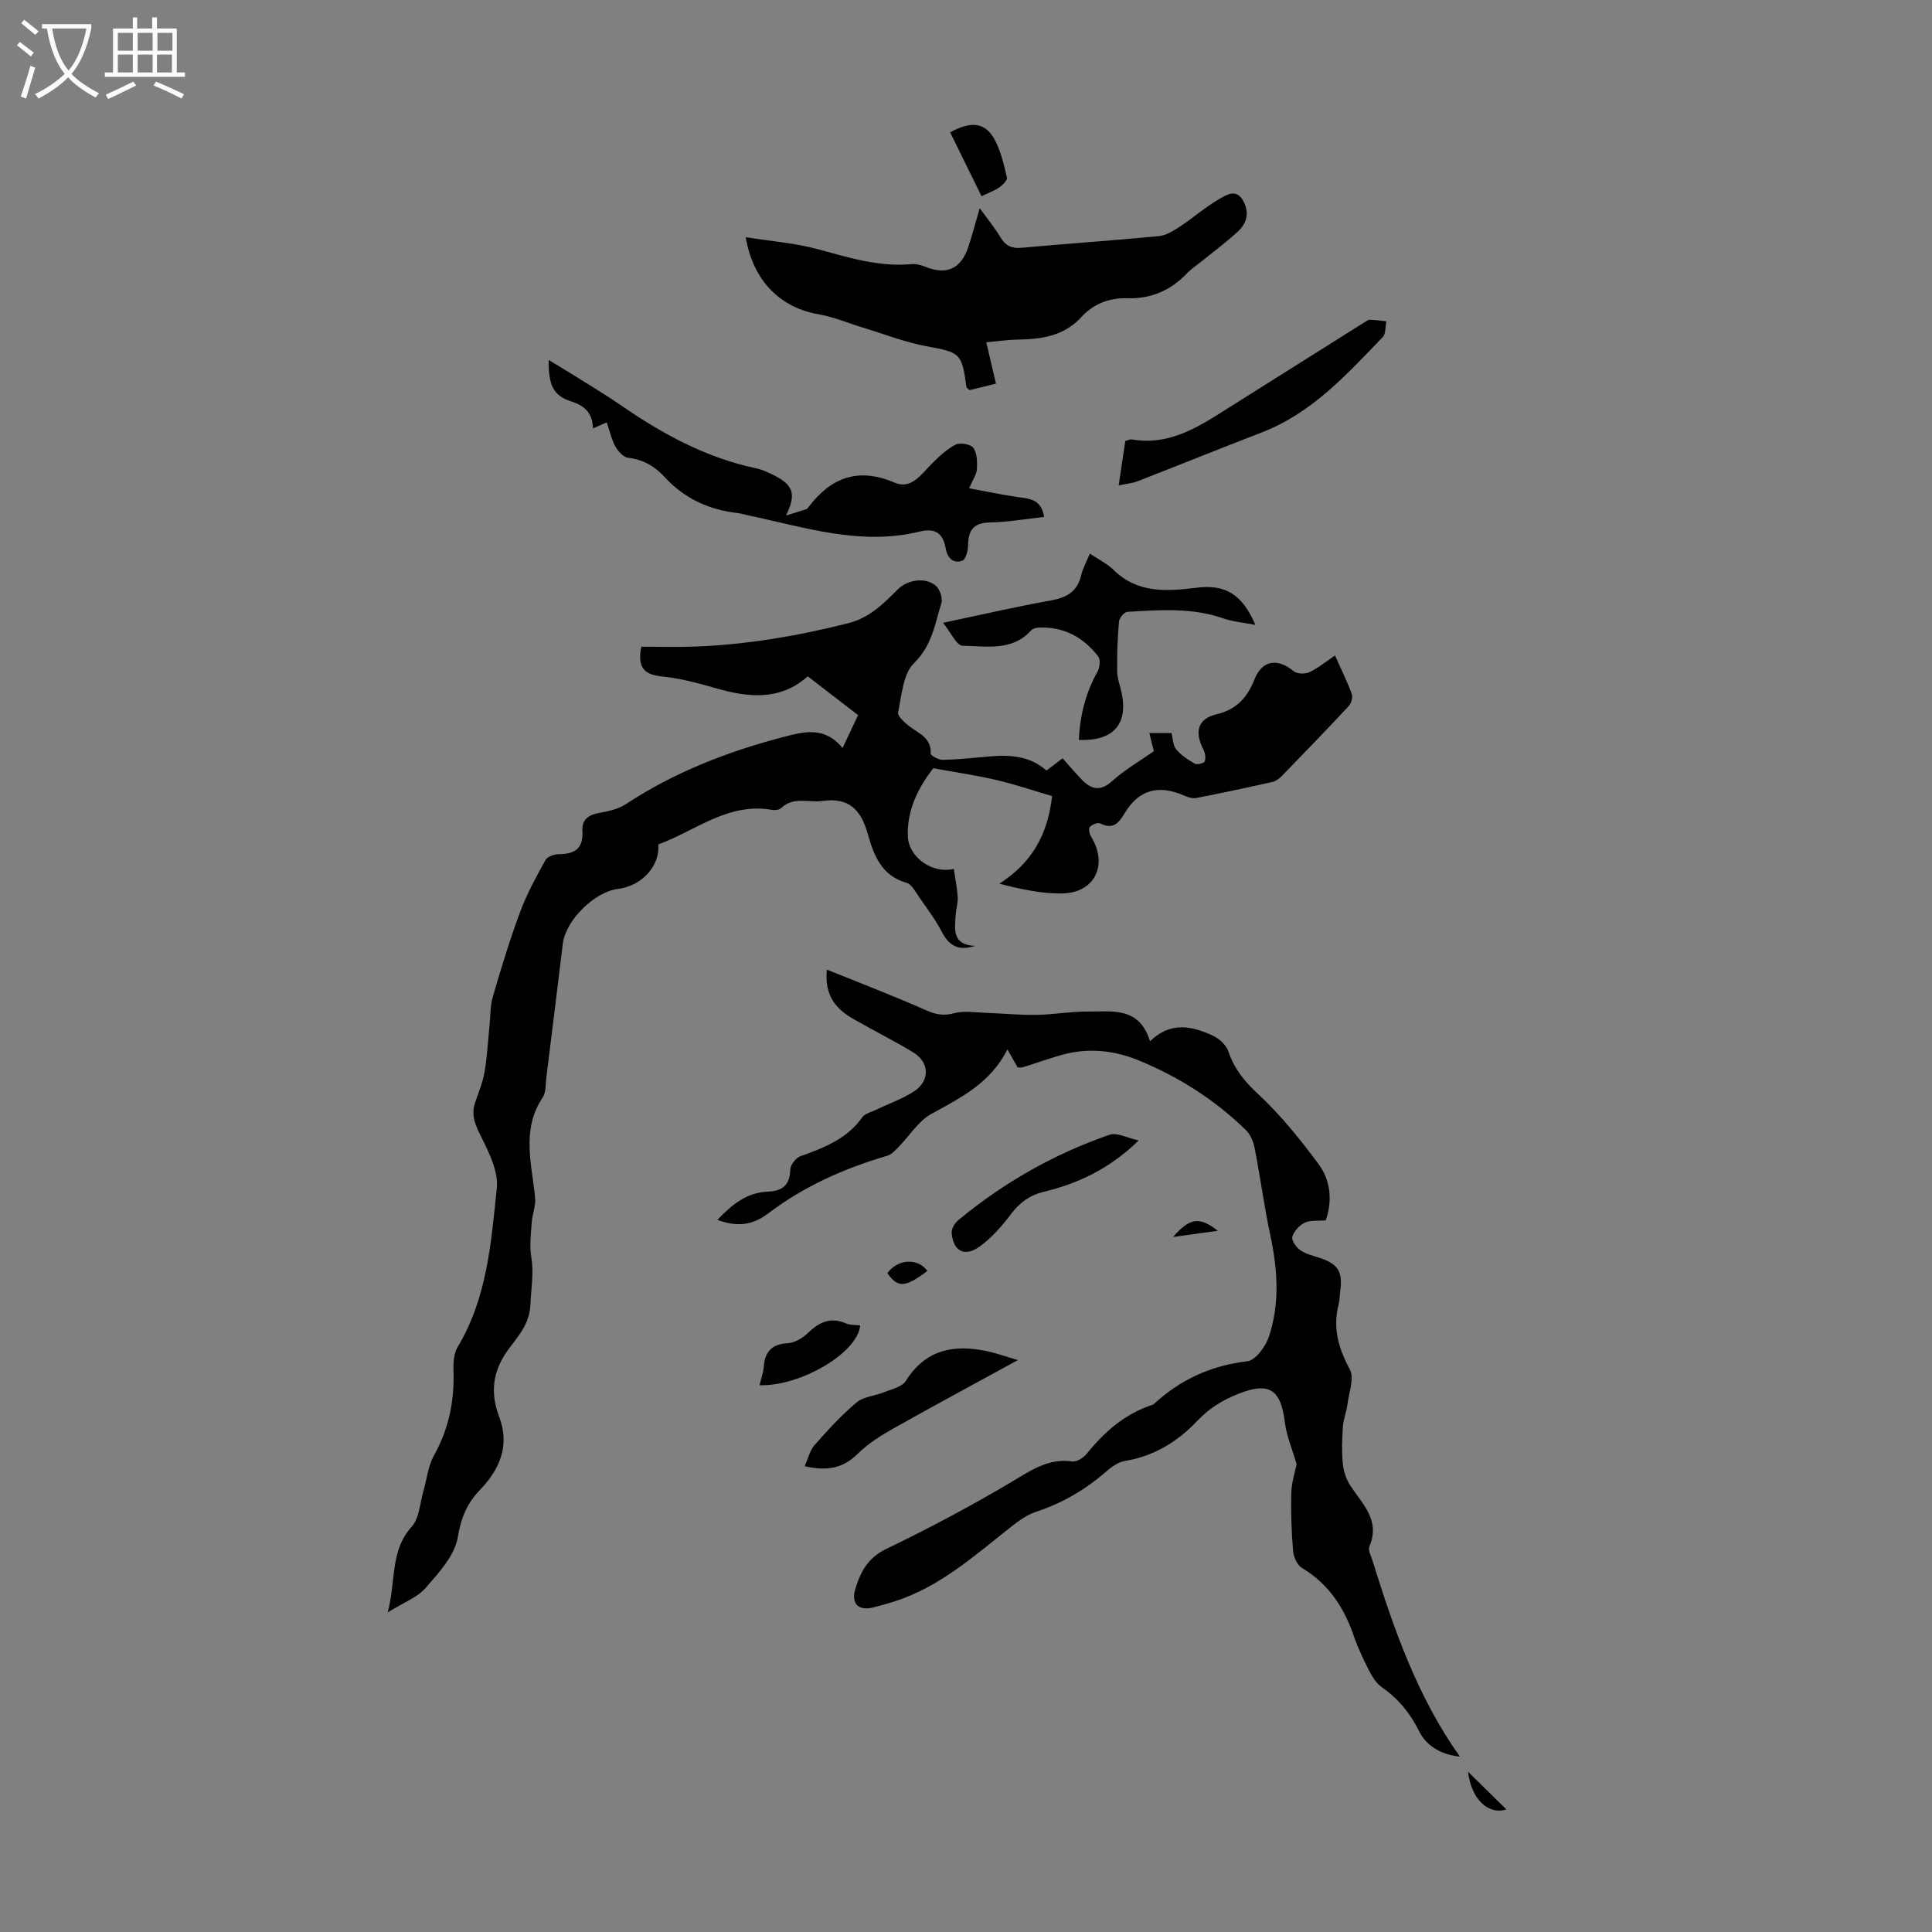
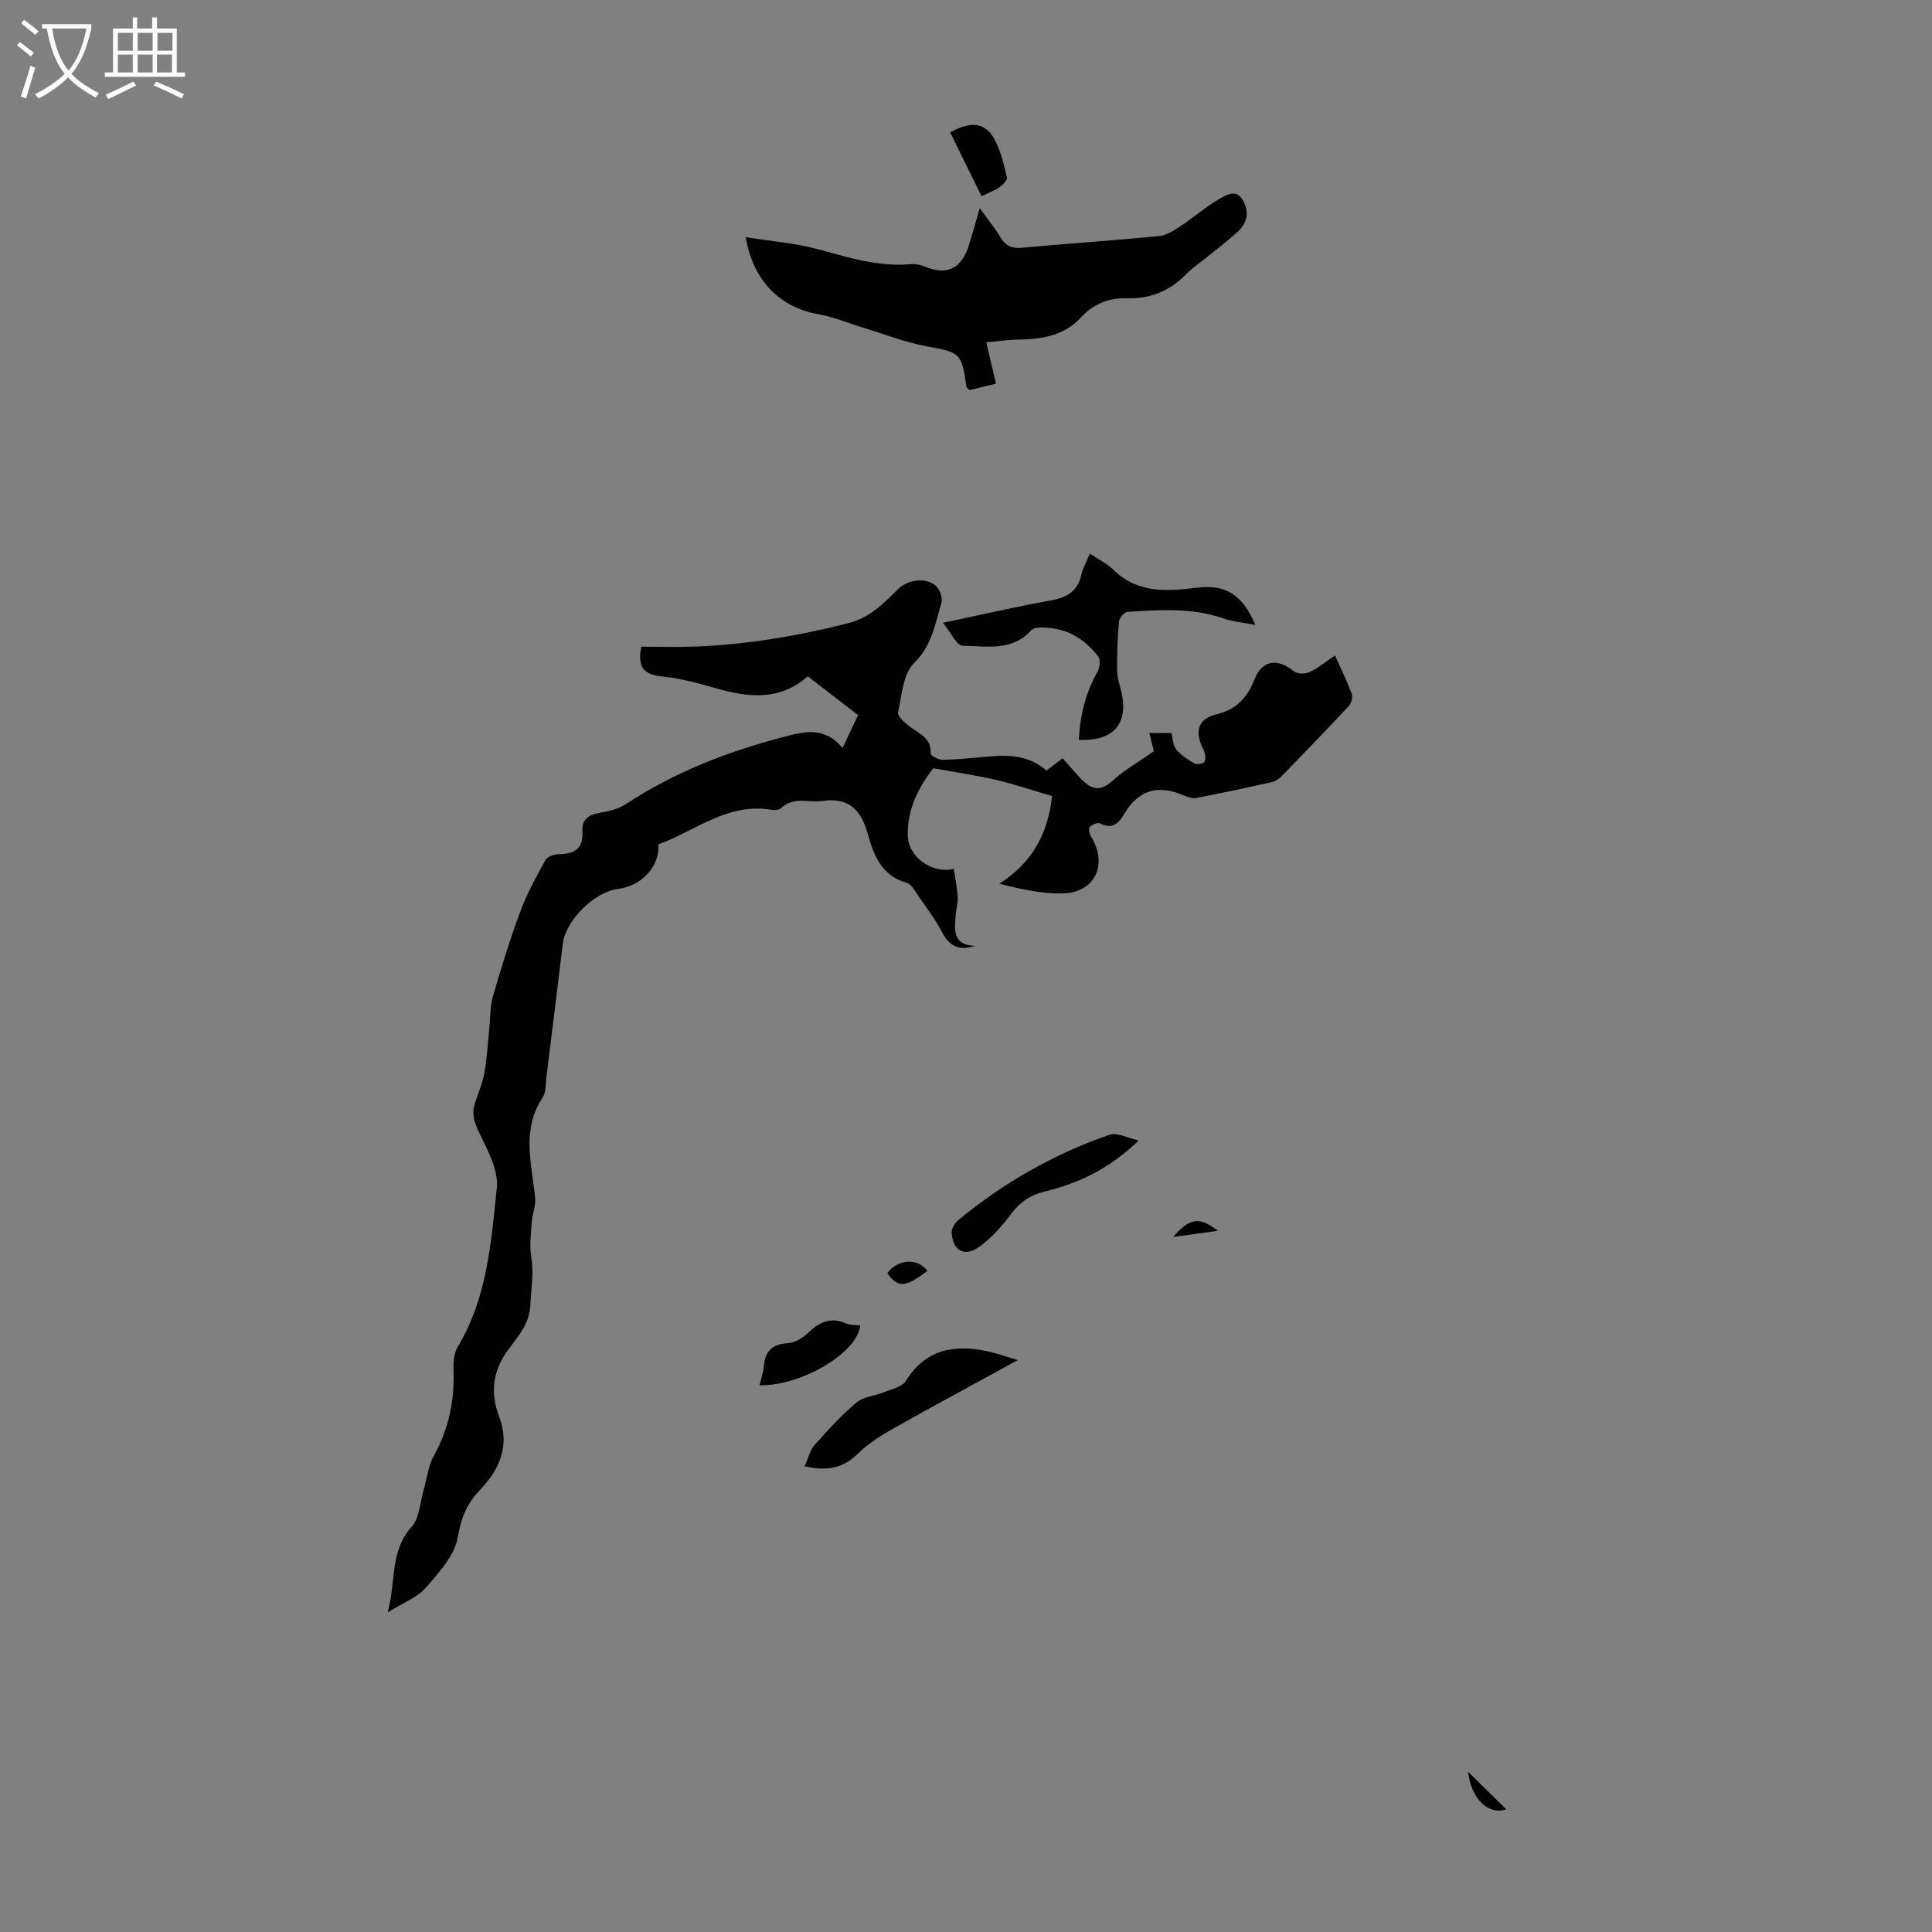
<svg xmlns="http://www.w3.org/2000/svg" enable-background="new 0 0 400 400" viewBox="0 0 400 400">
  <rect x="0" y="0" width="400" height="400" fill="#808080" stroke="none" />
  <path d="m6.4 11.7c-1-.8-1.9-1.6-2.9-2.3l.6-.7c.9.7 1.9 1.4 2.9 2.2zm-2.1 8.3c.7-2.1 1.4-4.2 2-6.4.2.1.6.3 1 .4-.7 2.3-1.3 4.4-1.9 6.4zm3-12.8c-1.1-.9-2.1-1.7-2.9-2.4l.6-.7c1 .8 2 1.5 3 2.4zm1.4-1.3v-.9h10.2v.9c-.9 4.2-2.3 7.3-4.1 9.4 1.3 1.4 3.2 2.7 5.7 4-.2.2-.4.5-.7.9-2.5-1.4-4.4-2.7-5.7-4.2-1.4 1.5-3.5 3-6.1 4.4 0 0 0 0-.1-.1-.3-.4-.5-.7-.7-.8 2.7-1.3 4.7-2.8 6.2-4.2-1.8-2.2-3-5.3-3.7-9.4zm9.2 0h-7.1c.6 3.8 1.7 6.7 3.4 8.7 1.7-2 2.9-4.8 3.7-8.7z" fill="#fafbfa" />
  <path d="m31.6 3.6h.9v2.3h4.1v9.1h1.7v.9h-16.6v-.9h1.7v-9.1h4.1v-2.3h.9v2.3h3.1v-2.3zm-4 13.3.6.8c-1.9.9-3.8 1.9-5.8 2.8-.2-.3-.3-.6-.5-.9 2-.9 3.9-1.8 5.7-2.7zm-3.2-10.1v3.7h3.1v-3.7zm0 4.5v3.7h3.1v-3.7zm4.1-4.5v3.7h3.1v-3.7zm0 4.5v3.7h3.1v-3.7zm9.1 9.1c-2.1-1.1-4.1-2-5.8-2.7l.5-.8c2.2.9 4.1 1.8 5.8 2.6zm-1.9-13.6h-3.1v3.7h3.1zm-3.2 4.5v3.7h3.1v-3.7z" fill="#fafbfa" />
  <g fill="#010100">
    <path d="m201.88 195.84c-3.46 1.12-5.39-.07-6.85-2.85-1.34-2.56-3.1-4.91-4.76-7.3-.75-1.08-1.53-2.62-2.59-2.92-5.23-1.48-6.79-5.78-8.03-10.16-1.39-4.9-3.82-7.56-9.36-6.78-2.87.4-5.98-.98-8.56 1.47-.41.39-1.32.48-1.94.37-9.12-1.58-15.83 4.39-23.49 7.15.36 4.54-3.49 8.63-8.39 9.23-4.84.59-10.79 6.52-11.38 11.29-1.12 9.21-2.25 18.43-3.4 27.64-.18 1.44-.05 3.15-.78 4.25-4.46 6.69-2.24 13.75-1.56 20.77.16 1.65-.58 3.37-.7 5.08-.16 2.38-.49 4.82-.1 7.13.57 3.36-.03 6.55-.17 9.81-.18 4.24-2.61 6.67-4.62 9.44-3.22 4.42-3.74 8.91-1.86 13.83 2.3 6.04.07 10.98-3.99 15.21-2.74 2.85-3.89 5.8-4.58 9.81-.65 3.78-3.92 7.32-6.64 10.44-1.74 2-4.59 3.03-7.86 5.08 1.76-6.57.43-12.71 4.96-17.73 1.61-1.78 1.71-4.93 2.45-7.47.71-2.41.94-5.07 2.13-7.21 3.11-5.57 4.31-11.42 4.08-17.72-.06-1.61.07-3.5.86-4.82 6.11-10.15 6.93-21.63 8.11-32.91.35-3.31-1.5-7.09-3.08-10.29-1.19-2.42-2.33-4.53-1.47-7.22.68-2.13 1.61-4.21 1.99-6.39.55-3.13.71-6.33 1.03-9.49.22-2.08.13-4.26.71-6.24 1.72-5.9 3.51-11.79 5.65-17.54 1.38-3.72 3.32-7.26 5.25-10.75.4-.72 1.85-1.21 2.82-1.21 3.3-.01 5.05-1.24 4.82-4.8-.15-2.28 1.19-3.32 3.42-3.72 1.91-.34 3.98-.79 5.57-1.83 10.03-6.59 21.01-10.87 32.54-13.88 4.23-1.1 8.59-2.34 12.33 2.26 1.2-2.54 2.17-4.59 3.22-6.81-3.48-2.68-6.84-5.26-10.42-8.03-5.76 5.09-12.25 4.4-18.96 2.48-3.64-1.05-7.36-2.07-11.11-2.44-3.67-.36-5.29-1.71-4.4-6.18 3.54 0 7.3.12 11.04-.02 10.77-.4 21.3-2.19 31.76-4.83 4.5-1.14 7.31-4.03 10.3-7.01 2-2 5.64-2.58 7.81-.82.87.7 1.54 2.61 1.23 3.63-1.34 4.35-1.94 8.81-5.68 12.46-2.28 2.23-2.53 6.66-3.29 10.19-.16.76 1.31 2.07 2.27 2.83 1.97 1.55 4.66 2.38 4.48 5.72-.02.4 1.65 1.3 2.52 1.28 3.24-.08 6.47-.43 9.7-.71 4.22-.36 8.3-.13 11.75 2.93 1.13-.86 2.08-1.59 3.34-2.55 1.3 1.46 2.57 2.97 3.93 4.38 1.96 2.03 3.81 2.6 6.31.36 2.62-2.36 5.75-4.16 8.65-6.2-.24-.95-.55-2.22-.93-3.76h4.58c.3 1.12.29 2.53.98 3.37 1.01 1.22 2.44 2.17 3.84 2.96.49.28 1.91-.07 2.06-.45.26-.7.11-1.74-.26-2.45-1.91-3.7-1.17-6.4 2.69-7.31 4.16-.99 6.37-3.44 7.88-7.24 1.59-4.01 4.8-4.43 8.11-1.69.7.58 2.36.63 3.25.21 1.79-.83 3.36-2.15 5.31-3.46 1.19 2.67 2.46 5.25 3.46 7.93.26.69-.07 1.96-.6 2.52-4.57 4.91-9.24 9.74-13.92 14.55-.52.53-1.23 1.04-1.94 1.2-5.23 1.17-10.48 2.29-15.75 3.31-.78.15-1.73-.17-2.5-.51-5.3-2.33-9.41-1.19-12.3 3.66-1.23 2.06-2.43 3.45-5.07 2.11-.5-.25-1.68.23-2.15.74-.3.33-.07 1.45.27 2.01 3.58 5.83.77 11.67-6.06 11.75-4.23.06-8.47-.88-12.94-2.02 6.54-4.2 9.98-9.86 10.93-18.14-3.73-1.09-7.57-2.4-11.49-3.32-4.08-.96-8.24-1.55-13.12-2.45-2.84 3.71-5.49 8.37-5.26 14.15.17 4.18 4.96 7.79 9.51 6.69.29 1.96.69 3.86.81 5.78.08 1.21-.31 2.43-.41 3.66-.21 3.05-.8 6.3 4.01 6.51z" />
-     <path d="m210.69 220.99c-.58-1.02-1.16-2.05-2.12-3.73-3.49 6.99-9.66 10.01-15.74 13.36-2.71 1.49-4.54 4.56-6.81 6.87-.68.69-1.44 1.54-2.31 1.79-8.89 2.61-17.25 6.32-24.66 11.94-3.12 2.37-6.32 2.92-10.52 1.34 3.1-3.26 6.14-5.66 10.38-5.84 3.08-.13 4.62-1.31 4.71-4.57.03-.97 1.14-2.43 2.08-2.76 4.88-1.75 9.62-3.55 12.8-8.04.57-.8 1.87-1.1 2.87-1.58 2.61-1.26 5.41-2.22 7.82-3.78 3.4-2.2 3.3-6.03-.13-8.11-4.01-2.43-8.22-4.54-12.29-6.86-3.58-2.04-6.12-4.76-5.58-10.27 7.1 2.87 13.82 5.43 20.39 8.35 2.07.92 3.73 1.29 5.98.67 1.98-.55 4.24-.15 6.37-.08 3.53.12 7.07.48 10.6.43 3.57-.05 7.14-.72 10.71-.69 5 .04 10.64-1.07 12.86 6.15 4.31-4.18 8.72-3.13 13.01-1.16 1.32.61 2.77 1.93 3.21 3.25 1.2 3.61 3.3 6.18 6.12 8.8 4.69 4.37 8.8 9.45 12.61 14.63 2.42 3.3 2.86 7.44 1.43 11.57-1.53.13-3.11-.09-4.33.47-1.11.51-2.24 1.75-2.59 2.9-.22.73.77 2.18 1.6 2.77 1.15.81 2.64 1.15 4.01 1.6 3.81 1.25 4.84 2.83 4.33 6.7-.13 1-.11 2.03-.36 3-1.24 4.84-.03 9.04 2.32 13.4.97 1.8-.17 4.78-.48 7.21-.21 1.59-.85 3.14-.96 4.72-.17 2.54-.25 5.12 0 7.64.15 1.55.71 3.21 1.56 4.51 2.53 3.85 6.26 7.2 3.93 12.61-.32.74.35 1.93.65 2.89 4.41 14.23 9.31 28.24 18.1 40.6-3.85-.4-6.92-2.16-8.46-5.28-1.83-3.7-4.29-6.71-7.69-9.08-1.11-.77-1.96-2.1-2.6-3.35-1.22-2.38-2.38-4.82-3.25-7.35-2.03-5.88-5.23-10.73-10.7-14-.98-.59-1.73-2.25-1.84-3.48-.33-4.01-.48-8.05-.37-12.07.06-2.16.77-4.3 1.1-5.95-.86-2.97-2.08-5.79-2.44-8.71-.86-6.86-3.3-8.34-9.63-5.84-3.28 1.3-6.04 3-8.5 5.6-4.06 4.29-8.96 7.32-15 8.3-1.42.23-2.84 1.29-3.98 2.29-4.28 3.72-9.04 6.47-14.44 8.25-1.84.61-3.55 1.85-5.1 3.07-7.55 5.94-14.73 12.45-24.14 15.46-1.49.48-3 .9-4.52 1.27-2.97.73-4.51-.83-3.63-3.78 1.06-3.55 2.57-6.49 6.39-8.33 8.84-4.28 17.55-8.89 26-13.91 4-2.38 7.58-4.94 12.57-4.22.92.13 2.32-.8 3-1.64 3.66-4.52 7.88-8.22 13.51-10.07.11-.03.22-.07.3-.14 5.5-5.07 11.85-8.02 19.4-8.89 1.71-.2 3.81-3.08 4.49-5.14 2.26-6.84 1.79-13.85.29-20.87-1.28-6.01-2.09-12.11-3.26-18.14-.26-1.32-.87-2.8-1.8-3.71-6.39-6.24-13.82-10.97-22.06-14.38-5.2-2.16-10.6-2.73-16.09-1.19-2.7.76-5.34 1.71-8.02 2.55-.3.11-.66.03-1.1.03z" />
    <path d="m154.39 49.1c5.3.85 10.2 1.22 14.85 2.47 6.38 1.72 12.64 3.73 19.38 3.12.95-.09 2.01.15 2.91.52 4.36 1.81 7.39.52 8.92-4.01.81-2.39 1.44-4.84 2.39-8.1 1.78 2.47 3.19 4.16 4.3 6.03 1.05 1.76 2.3 2.36 4.37 2.17 9.47-.87 18.95-1.5 28.41-2.41 1.52-.15 3.06-1.11 4.39-1.99 2.77-1.83 5.29-4.07 8.15-5.71 1.39-.79 3.48-2.23 4.91.35 1.32 2.39.84 4.62-1.05 6.37-2.3 2.12-4.82 4-7.25 5.97-1.13.92-2.37 1.72-3.37 2.76-3.35 3.51-7.43 5.25-12.24 5.11-3.83-.11-7.06 1.15-9.59 3.91-3.68 4.02-8.43 4.58-13.43 4.66-1.87.03-3.74.32-6.24.55.68 2.91 1.29 5.54 2 8.56-1.63.4-3.62.89-5.47 1.34-.35-.34-.61-.48-.64-.65-.96-7.09-1.3-7.14-8.32-8.44-4.44-.83-8.72-2.52-13.07-3.84-3.06-.93-6.05-2.21-9.17-2.76-7.88-1.35-13.59-6.8-15.14-15.98z" />
-     <path d="m125.62 87.45c-1.1.48-1.88.82-2.85 1.25-.09-3.14-1.65-4.68-4.48-5.58-3.73-1.18-4.75-3.34-4.69-8.59 1.76 1.07 3.36 2.01 4.93 3 3.41 2.14 6.87 4.2 10.18 6.48 8.52 5.89 17.49 10.74 27.74 12.93 1.5.32 2.97 1.01 4.33 1.75 3.59 1.95 3.99 3.86 1.95 8.04 1.4-.43 2.8-.85 4.19-1.3.19-.06.36-.27.49-.45 4.68-6.19 10.33-8.27 17.85-5.04 3.34 1.43 5.4-1.62 7.52-3.78 1.52-1.54 3.15-3.11 5.03-4.09.94-.49 3.16-.12 3.71.65.79 1.1.81 2.93.74 4.43-.05 1.03-.79 2.03-1.62 3.94 3.54.65 6.71 1.33 9.91 1.8 2.44.36 5.02.32 5.63 4.14-3.82.41-7.52 1.07-11.23 1.14-3.42.06-4.49 1.63-4.52 4.75-.01 1.1-.5 2.92-1.21 3.17-1.94.67-3.09-.65-3.43-2.58-.56-3.11-2.13-4.25-5.4-3.45-12.25 3-23.89-.93-35.65-3.4-.66-.14-1.3-.35-1.96-.43-5.98-.67-11.1-3-15.21-7.5-2-2.19-4.42-3.59-7.51-3.95-.98-.11-2.09-1.34-2.65-2.33-.79-1.42-1.14-3.11-1.79-5z" />
    <path d="m223.36 153.19c.24-5.01 1.38-9.7 3.86-14.11.48-.85.66-2.51.16-3.16-3.09-4.01-7.19-6.23-12.39-5.98-.52.02-1.19.22-1.51.58-3.97 4.4-9.31 3.24-14.19 3.17-1.22-.02-2.41-2.73-4.05-4.74 8.14-1.72 15.19-3.36 22.3-4.63 3.31-.59 5.54-1.82 6.32-5.27.32-1.39 1.06-2.68 1.78-4.43 1.75 1.18 3.57 2.05 4.93 3.39 5.03 4.93 11.13 4.41 17.29 3.66 5.76-.71 9.34 1.33 12.05 7.71-2.52-.49-4.65-.65-6.59-1.33-6.53-2.31-13.22-1.75-19.9-1.38-.65.04-1.69 1.28-1.75 2.04-.3 3.41-.42 6.84-.37 10.26.02 1.53.63 3.05.94 4.58 1.32 6.42-1.77 9.93-8.88 9.64z" />
-     <path d="m231.61 100.5c.52-3.46.94-6.3 1.37-9.19.52-.13.97-.4 1.36-.33 8.13 1.39 14.33-2.95 20.65-6.94 9.14-5.77 18.29-11.53 27.45-17.28.38-.24.8-.57 1.2-.56 1.13.03 2.25.2 3.38.32-.22 1.1-.07 2.57-.73 3.26-7.43 7.72-14.65 15.73-25.03 19.74-8.63 3.33-17.2 6.79-25.82 10.15-1.03.38-2.16.47-3.83.83z" />
    <path d="m166.59 303.56c.74-1.63 1.08-3.27 2.05-4.36 2.73-3.1 5.54-6.19 8.69-8.83 1.47-1.24 3.84-1.36 5.74-2.14 1.57-.64 3.7-1.08 4.46-2.31 4.07-6.53 9.93-7.62 16.79-6.18 1.9.4 3.75 1.07 6.42 1.85-9.14 5.01-17.49 9.49-25.74 14.14-2.6 1.47-5.23 3.11-7.34 5.19-2.93 2.9-6.12 3.8-11.07 2.64z" />
    <path d="m235.76 236.12c-6.2 5.99-12.63 8.93-19.68 10.63-2.84.69-4.94 2.19-6.72 4.56-1.86 2.47-3.99 4.9-6.46 6.72-3.15 2.32-5.55 1.06-5.87-2.77-.07-.85.65-2.04 1.36-2.63 9.39-7.77 19.85-13.73 31.36-17.7 1.49-.52 3.55.65 6.01 1.19z" />
    <path d="m157.25 286.8c.34-1.44.79-2.61.88-3.82.23-3.16 1.69-4.7 4.99-4.89 1.4-.08 2.99-1.01 4.05-2.02 2.35-2.27 4.73-3.52 8.01-2.06.86.38 1.94.28 2.91.4-.46 5.58-12.17 12.61-20.84 12.39z" />
    <path d="m196.72 27.4c4.42-2.45 7.32-1.99 9.2 1.48 1.3 2.4 1.92 5.2 2.56 7.89.13.54-.91 1.55-1.62 2.05-.98.68-2.16 1.08-3.65 1.8-2.21-4.5-4.36-8.88-6.49-13.22z" />
    <path d="m183.72 263.59c2.17-2.96 6.28-3.19 8.29-.47-4.56 3.48-6.13 3.57-8.29.47z" />
    <path d="m303.95 366.83c2.57 2.52 5.34 5.24 7.92 7.78-3.73 1.24-7.3-2.18-7.92-7.78z" />
    <path d="m242.88 256.1c3.49-4.04 5.49-4.22 9.27-1.28-3.33.46-6.3.87-9.27 1.28z" />
  </g>
</svg>